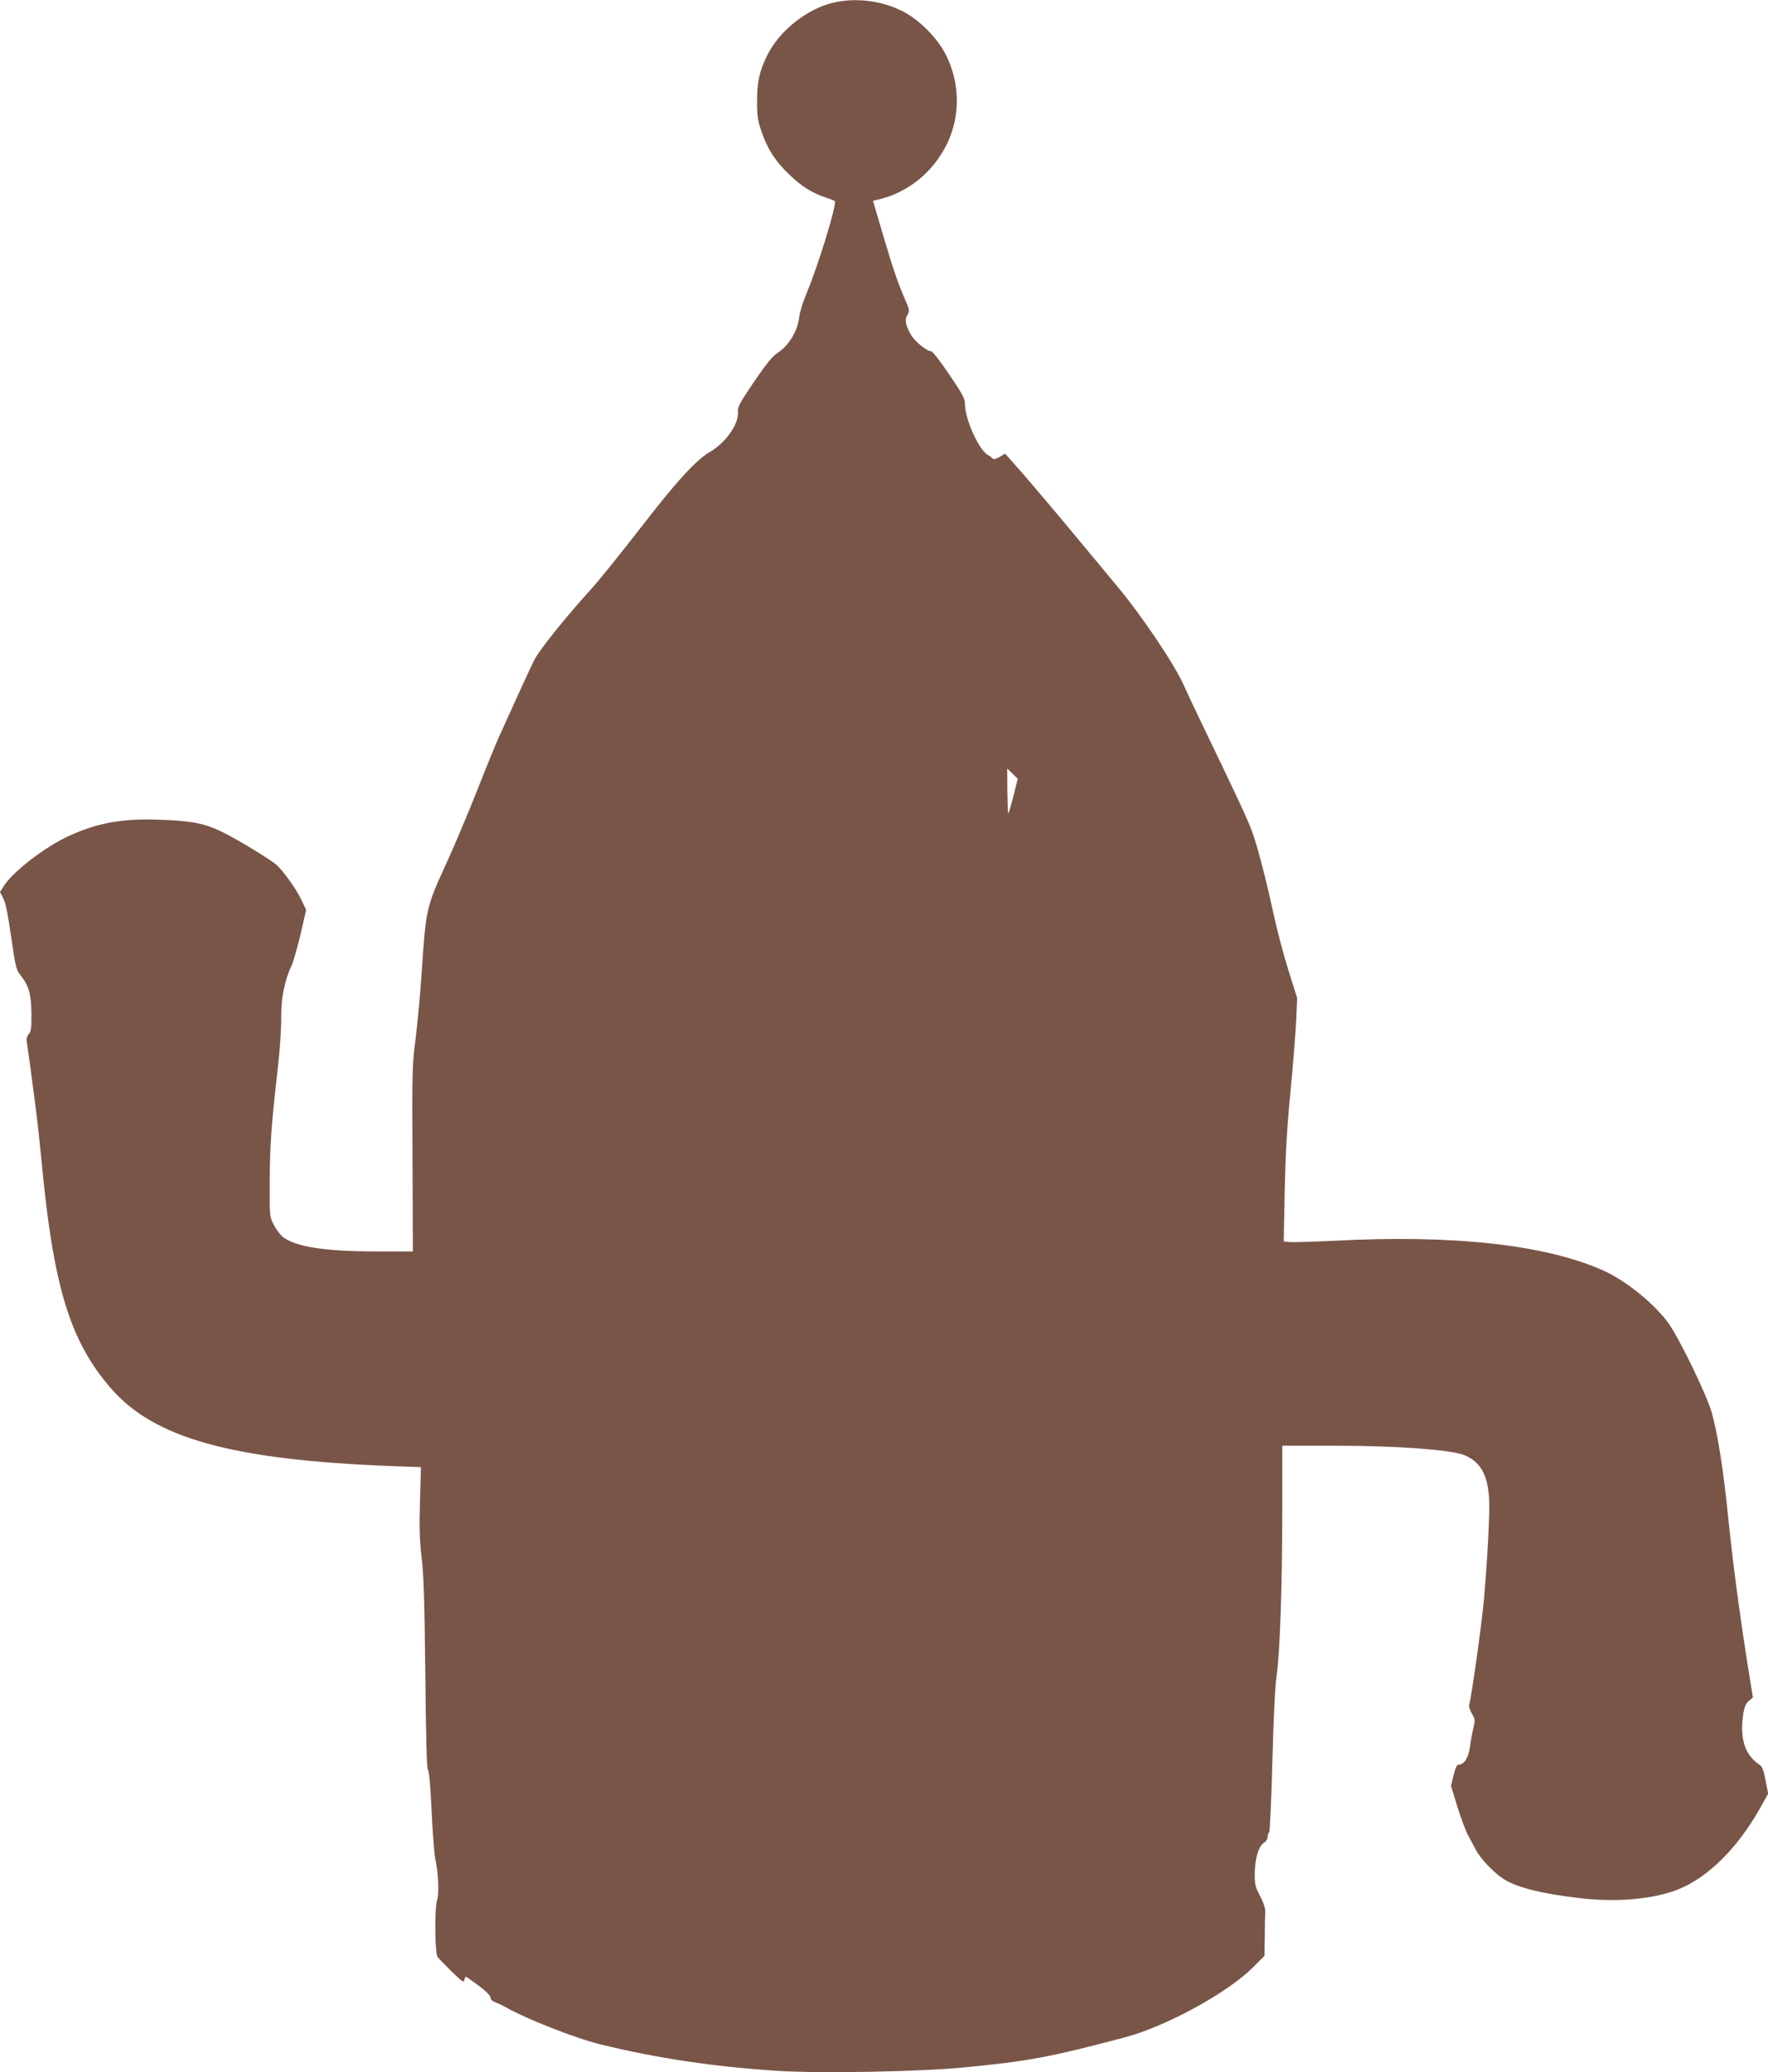
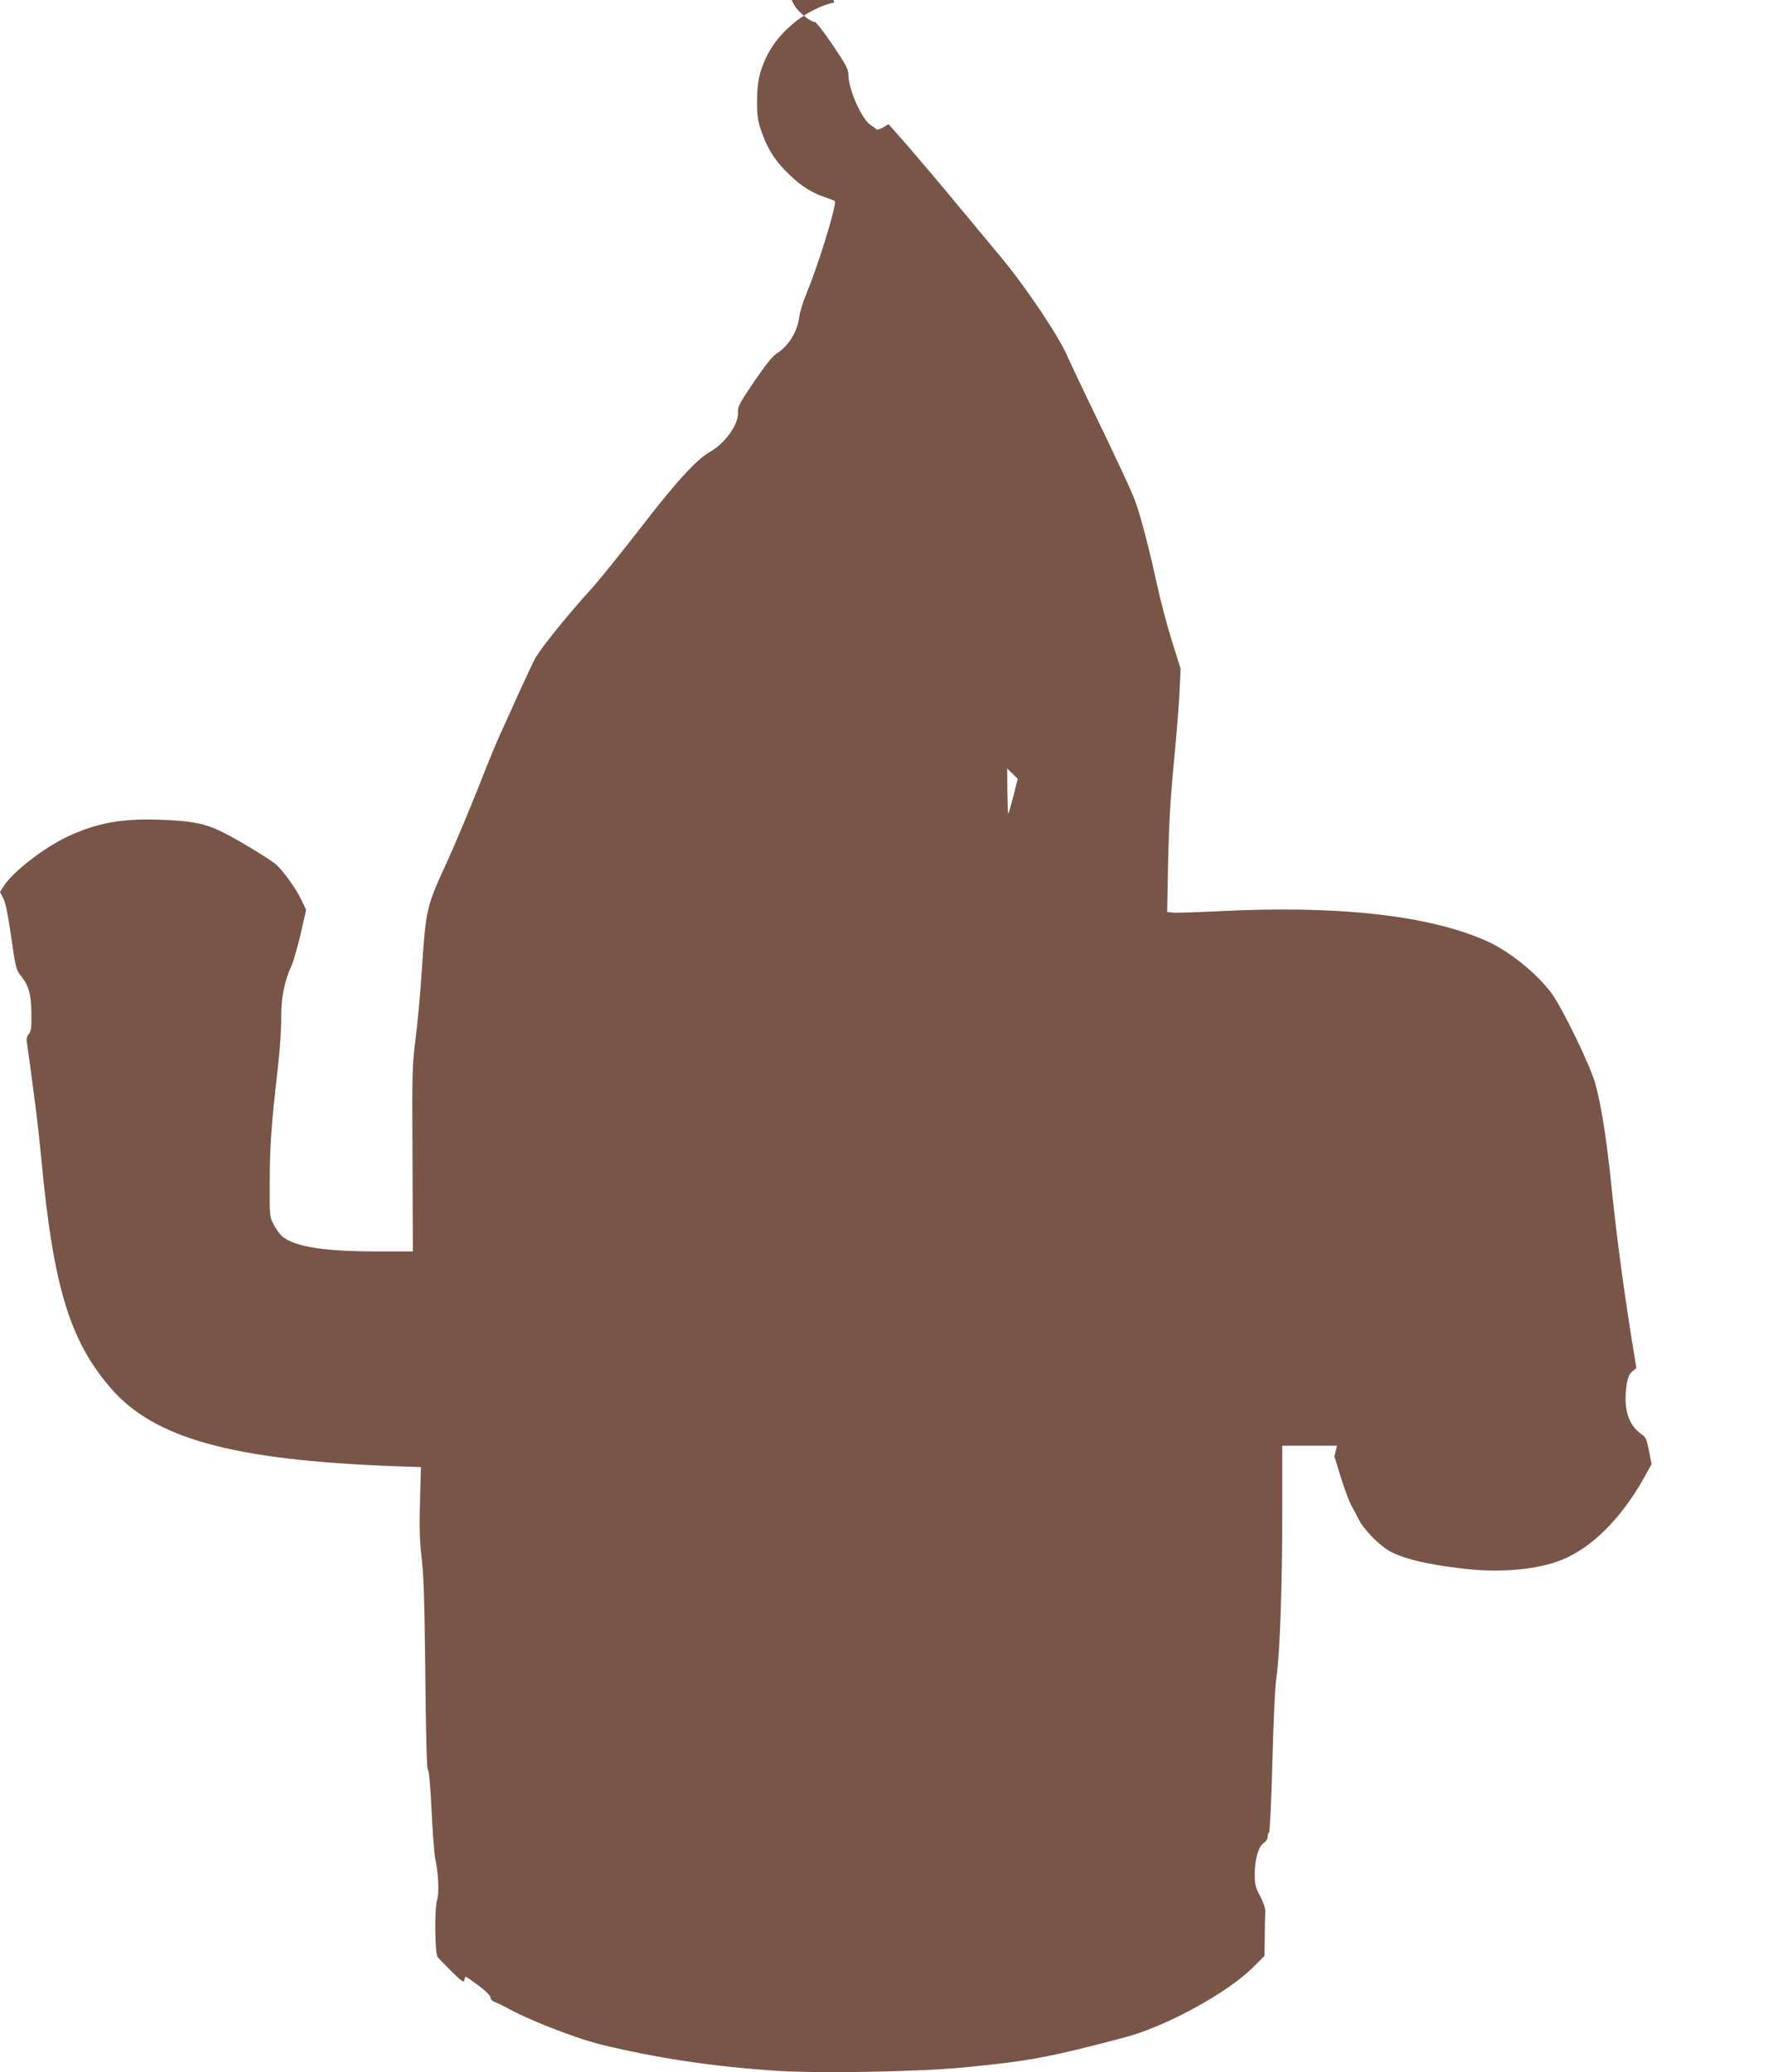
<svg xmlns="http://www.w3.org/2000/svg" version="1.0" width="1092pt" height="1280pt" viewBox="0 0 1092 1280" preserveAspectRatio="xMidYMid meet">
  <g transform="translate(0,1280) scale(0.1,-0.1)" fill="#795548" stroke="none">
-     <path d="M5153 12785 c-163 -36 -335 -170 -413 -324 -49 -99 -64 -165 -64 -286 0 -96 4 -121 30 -195 38 -107 86 -180 173 -262 73 -70 137 -110 219 -137 29 -10 55 -20 58 -23 15 -16 -101 -394 -174 -569 -22 -52 -42 -117 -45 -145 -10 -88 -65 -180 -135 -224 -29 -18 -69 -67 -144 -177 -89 -132 -103 -157 -100 -187 7 -73 -76 -191 -171 -246 -86 -49 -209 -183 -433 -474 -120 -154 -256 -324 -304 -376 -142 -156 -293 -343 -341 -420 -9 -14 -55 -113 -104 -220 -48 -107 -102 -226 -120 -265 -18 -38 -79 -187 -135 -330 -57 -143 -140 -341 -185 -440 -133 -289 -134 -294 -160 -685 -9 -135 -26 -321 -38 -415 -21 -161 -22 -200 -19 -742 l2 -573 -218 0 c-324 0 -506 28 -587 91 -14 12 -38 44 -53 72 -27 52 -27 52 -26 262 0 222 10 358 49 700 14 120 23 257 22 320 -2 117 22 235 64 320 10 22 35 109 55 192 l35 153 -30 63 c-30 64 -109 174 -152 214 -35 32 -242 158 -334 203 -109 54 -190 70 -390 77 -234 8 -384 -20 -563 -102 -148 -69 -342 -219 -398 -307 l-24 -38 20 -38 c14 -26 29 -99 49 -239 27 -189 31 -204 60 -240 49 -62 64 -115 65 -234 1 -88 -2 -110 -16 -126 -10 -11 -16 -29 -13 -43 5 -30 39 -282 59 -440 8 -63 22 -191 31 -285 73 -788 175 -1124 428 -1418 269 -312 751 -445 1744 -483 l173 -6 -6 -212 c-5 -164 -2 -241 10 -346 13 -105 18 -267 23 -720 4 -394 9 -587 16 -592 7 -4 16 -104 23 -255 6 -136 17 -268 22 -293 20 -86 25 -214 12 -256 -17 -50 -14 -329 3 -352 7 -9 46 -49 87 -90 64 -62 75 -70 78 -53 2 12 6 21 9 21 4 0 39 -25 80 -55 45 -34 73 -63 73 -74 0 -12 12 -23 33 -30 17 -7 43 -19 57 -27 131 -75 434 -194 590 -232 346 -85 702 -138 1090 -163 262 -17 879 -6 1155 21 400 39 525 62 990 185 255 67 634 274 793 432 l72 72 2 123 c0 68 2 136 3 152 1 18 -12 56 -31 93 -30 55 -34 73 -34 136 0 93 23 172 55 193 15 10 25 26 25 39 0 13 4 25 9 27 4 2 14 199 20 438 7 274 17 470 26 529 20 133 35 551 35 1019 l0 402 338 0 c364 0 692 -24 781 -56 100 -38 149 -118 158 -264 6 -91 -8 -358 -32 -637 -13 -143 -77 -602 -91 -644 -2 -9 5 -34 17 -54 21 -34 21 -41 10 -86 -7 -28 -17 -79 -21 -115 -9 -69 -36 -114 -70 -114 -12 0 -20 -18 -32 -65 l-16 -66 39 -127 c22 -70 51 -149 66 -177 15 -27 36 -67 47 -88 27 -54 107 -139 171 -182 81 -53 240 -93 480 -120 226 -26 452 -5 601 55 183 73 366 255 503 498 l52 93 -16 82 c-12 64 -20 85 -38 97 -92 61 -124 166 -98 324 6 34 16 56 33 70 l25 21 -34 210 c-50 320 -89 613 -118 895 -29 289 -63 511 -101 650 -29 109 -209 480 -276 567 -92 120 -255 251 -390 313 -359 162 -926 225 -1670 186 -131 -6 -254 -10 -273 -8 l-36 4 6 312 c5 228 14 393 36 616 16 168 32 366 35 440 l6 135 -55 175 c-30 96 -71 252 -91 345 -45 209 -96 406 -131 505 -25 71 -101 233 -307 660 -49 102 -101 212 -115 244 -51 121 -260 433 -415 618 -40 48 -160 192 -266 320 -106 128 -245 292 -308 365 l-116 131 -35 -21 c-22 -12 -37 -16 -41 -10 -4 5 -17 15 -29 22 -56 29 -143 222 -143 316 0 33 -15 61 -97 182 -53 79 -103 143 -111 143 -27 0 -102 61 -126 103 -34 60 -40 94 -21 123 14 23 14 29 -16 97 -46 106 -74 189 -139 410 l-58 197 27 6 c184 41 341 166 428 341 85 172 84 376 -3 551 -52 106 -169 224 -274 275 -128 63 -279 82 -417 52z m1107 -4900 c-15 -58 -29 -107 -32 -110 -3 -3 -5 58 -6 136 l-1 142 33 -32 32 -31 -26 -105z" />
+     <path d="M5153 12785 c-163 -36 -335 -170 -413 -324 -49 -99 -64 -165 -64 -286 0 -96 4 -121 30 -195 38 -107 86 -180 173 -262 73 -70 137 -110 219 -137 29 -10 55 -20 58 -23 15 -16 -101 -394 -174 -569 -22 -52 -42 -117 -45 -145 -10 -88 -65 -180 -135 -224 -29 -18 -69 -67 -144 -177 -89 -132 -103 -157 -100 -187 7 -73 -76 -191 -171 -246 -86 -49 -209 -183 -433 -474 -120 -154 -256 -324 -304 -376 -142 -156 -293 -343 -341 -420 -9 -14 -55 -113 -104 -220 -48 -107 -102 -226 -120 -265 -18 -38 -79 -187 -135 -330 -57 -143 -140 -341 -185 -440 -133 -289 -134 -294 -160 -685 -9 -135 -26 -321 -38 -415 -21 -161 -22 -200 -19 -742 l2 -573 -218 0 c-324 0 -506 28 -587 91 -14 12 -38 44 -53 72 -27 52 -27 52 -26 262 0 222 10 358 49 700 14 120 23 257 22 320 -2 117 22 235 64 320 10 22 35 109 55 192 l35 153 -30 63 c-30 64 -109 174 -152 214 -35 32 -242 158 -334 203 -109 54 -190 70 -390 77 -234 8 -384 -20 -563 -102 -148 -69 -342 -219 -398 -307 l-24 -38 20 -38 c14 -26 29 -99 49 -239 27 -189 31 -204 60 -240 49 -62 64 -115 65 -234 1 -88 -2 -110 -16 -126 -10 -11 -16 -29 -13 -43 5 -30 39 -282 59 -440 8 -63 22 -191 31 -285 73 -788 175 -1124 428 -1418 269 -312 751 -445 1744 -483 l173 -6 -6 -212 c-5 -164 -2 -241 10 -346 13 -105 18 -267 23 -720 4 -394 9 -587 16 -592 7 -4 16 -104 23 -255 6 -136 17 -268 22 -293 20 -86 25 -214 12 -256 -17 -50 -14 -329 3 -352 7 -9 46 -49 87 -90 64 -62 75 -70 78 -53 2 12 6 21 9 21 4 0 39 -25 80 -55 45 -34 73 -63 73 -74 0 -12 12 -23 33 -30 17 -7 43 -19 57 -27 131 -75 434 -194 590 -232 346 -85 702 -138 1090 -163 262 -17 879 -6 1155 21 400 39 525 62 990 185 255 67 634 274 793 432 l72 72 2 123 c0 68 2 136 3 152 1 18 -12 56 -31 93 -30 55 -34 73 -34 136 0 93 23 172 55 193 15 10 25 26 25 39 0 13 4 25 9 27 4 2 14 199 20 438 7 274 17 470 26 529 20 133 35 551 35 1019 l0 402 338 0 l-16 -66 39 -127 c22 -70 51 -149 66 -177 15 -27 36 -67 47 -88 27 -54 107 -139 171 -182 81 -53 240 -93 480 -120 226 -26 452 -5 601 55 183 73 366 255 503 498 l52 93 -16 82 c-12 64 -20 85 -38 97 -92 61 -124 166 -98 324 6 34 16 56 33 70 l25 21 -34 210 c-50 320 -89 613 -118 895 -29 289 -63 511 -101 650 -29 109 -209 480 -276 567 -92 120 -255 251 -390 313 -359 162 -926 225 -1670 186 -131 -6 -254 -10 -273 -8 l-36 4 6 312 c5 228 14 393 36 616 16 168 32 366 35 440 l6 135 -55 175 c-30 96 -71 252 -91 345 -45 209 -96 406 -131 505 -25 71 -101 233 -307 660 -49 102 -101 212 -115 244 -51 121 -260 433 -415 618 -40 48 -160 192 -266 320 -106 128 -245 292 -308 365 l-116 131 -35 -21 c-22 -12 -37 -16 -41 -10 -4 5 -17 15 -29 22 -56 29 -143 222 -143 316 0 33 -15 61 -97 182 -53 79 -103 143 -111 143 -27 0 -102 61 -126 103 -34 60 -40 94 -21 123 14 23 14 29 -16 97 -46 106 -74 189 -139 410 l-58 197 27 6 c184 41 341 166 428 341 85 172 84 376 -3 551 -52 106 -169 224 -274 275 -128 63 -279 82 -417 52z m1107 -4900 c-15 -58 -29 -107 -32 -110 -3 -3 -5 58 -6 136 l-1 142 33 -32 32 -31 -26 -105z" />
  </g>
</svg>